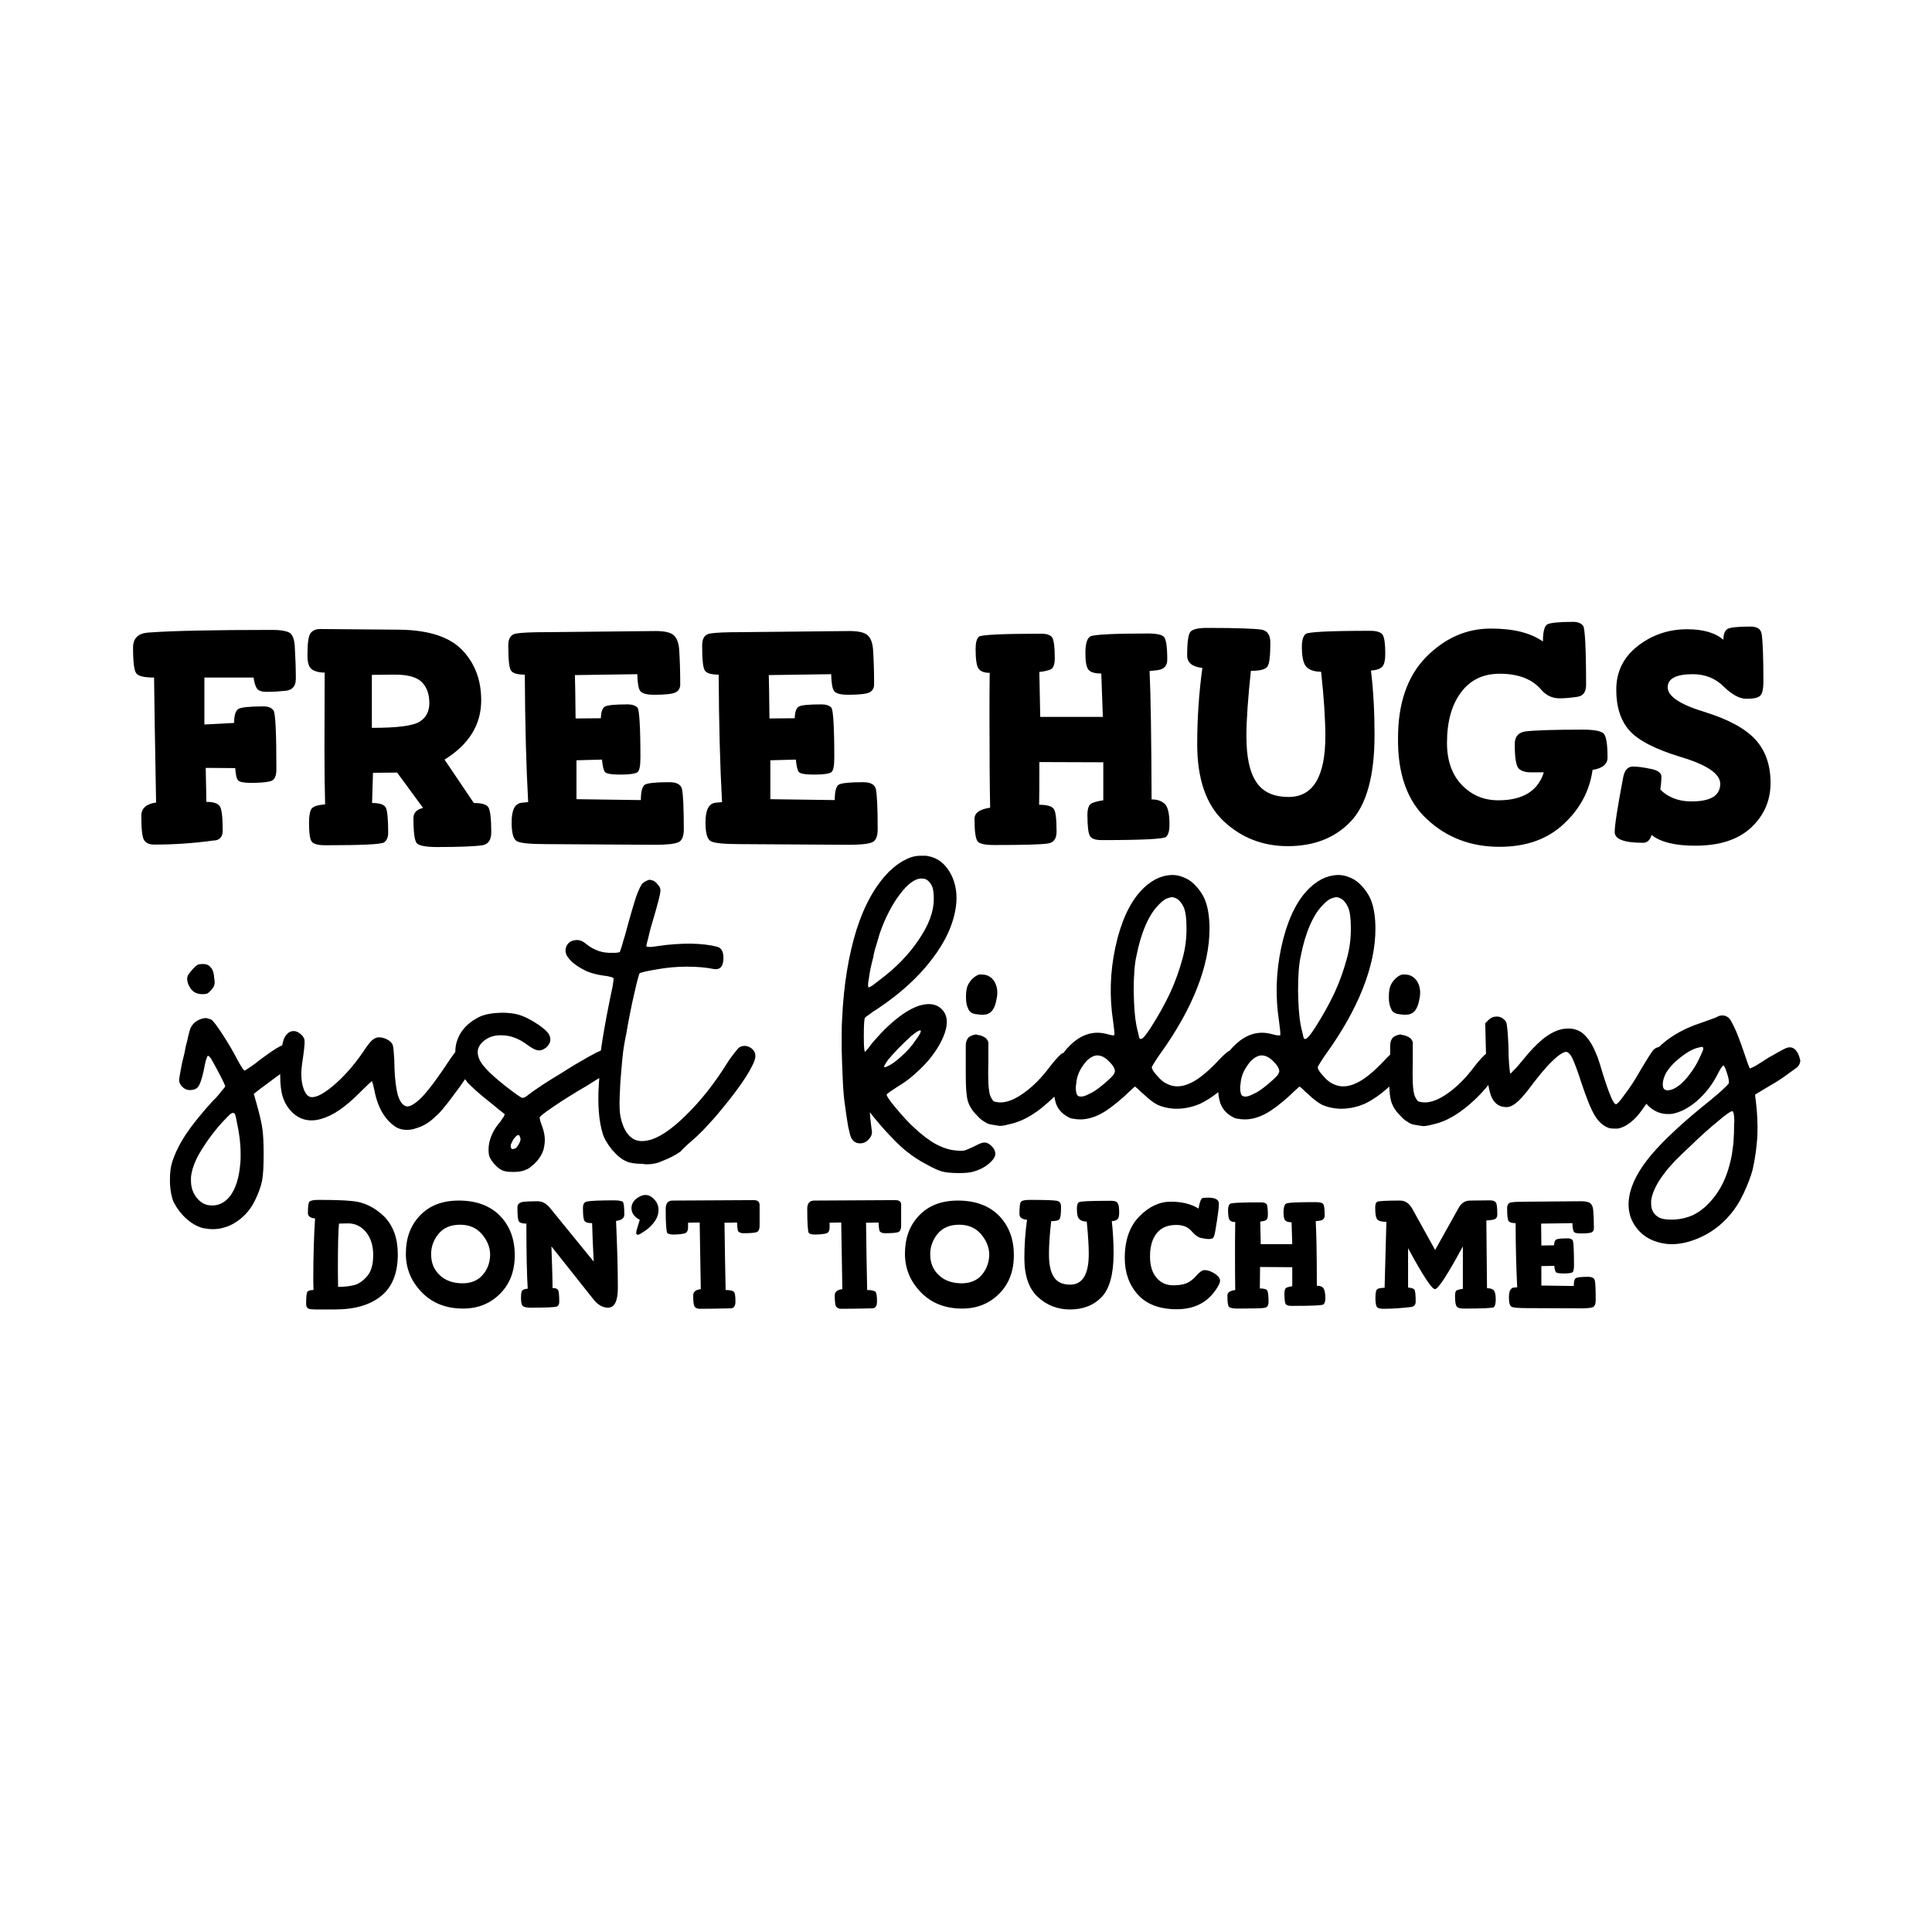
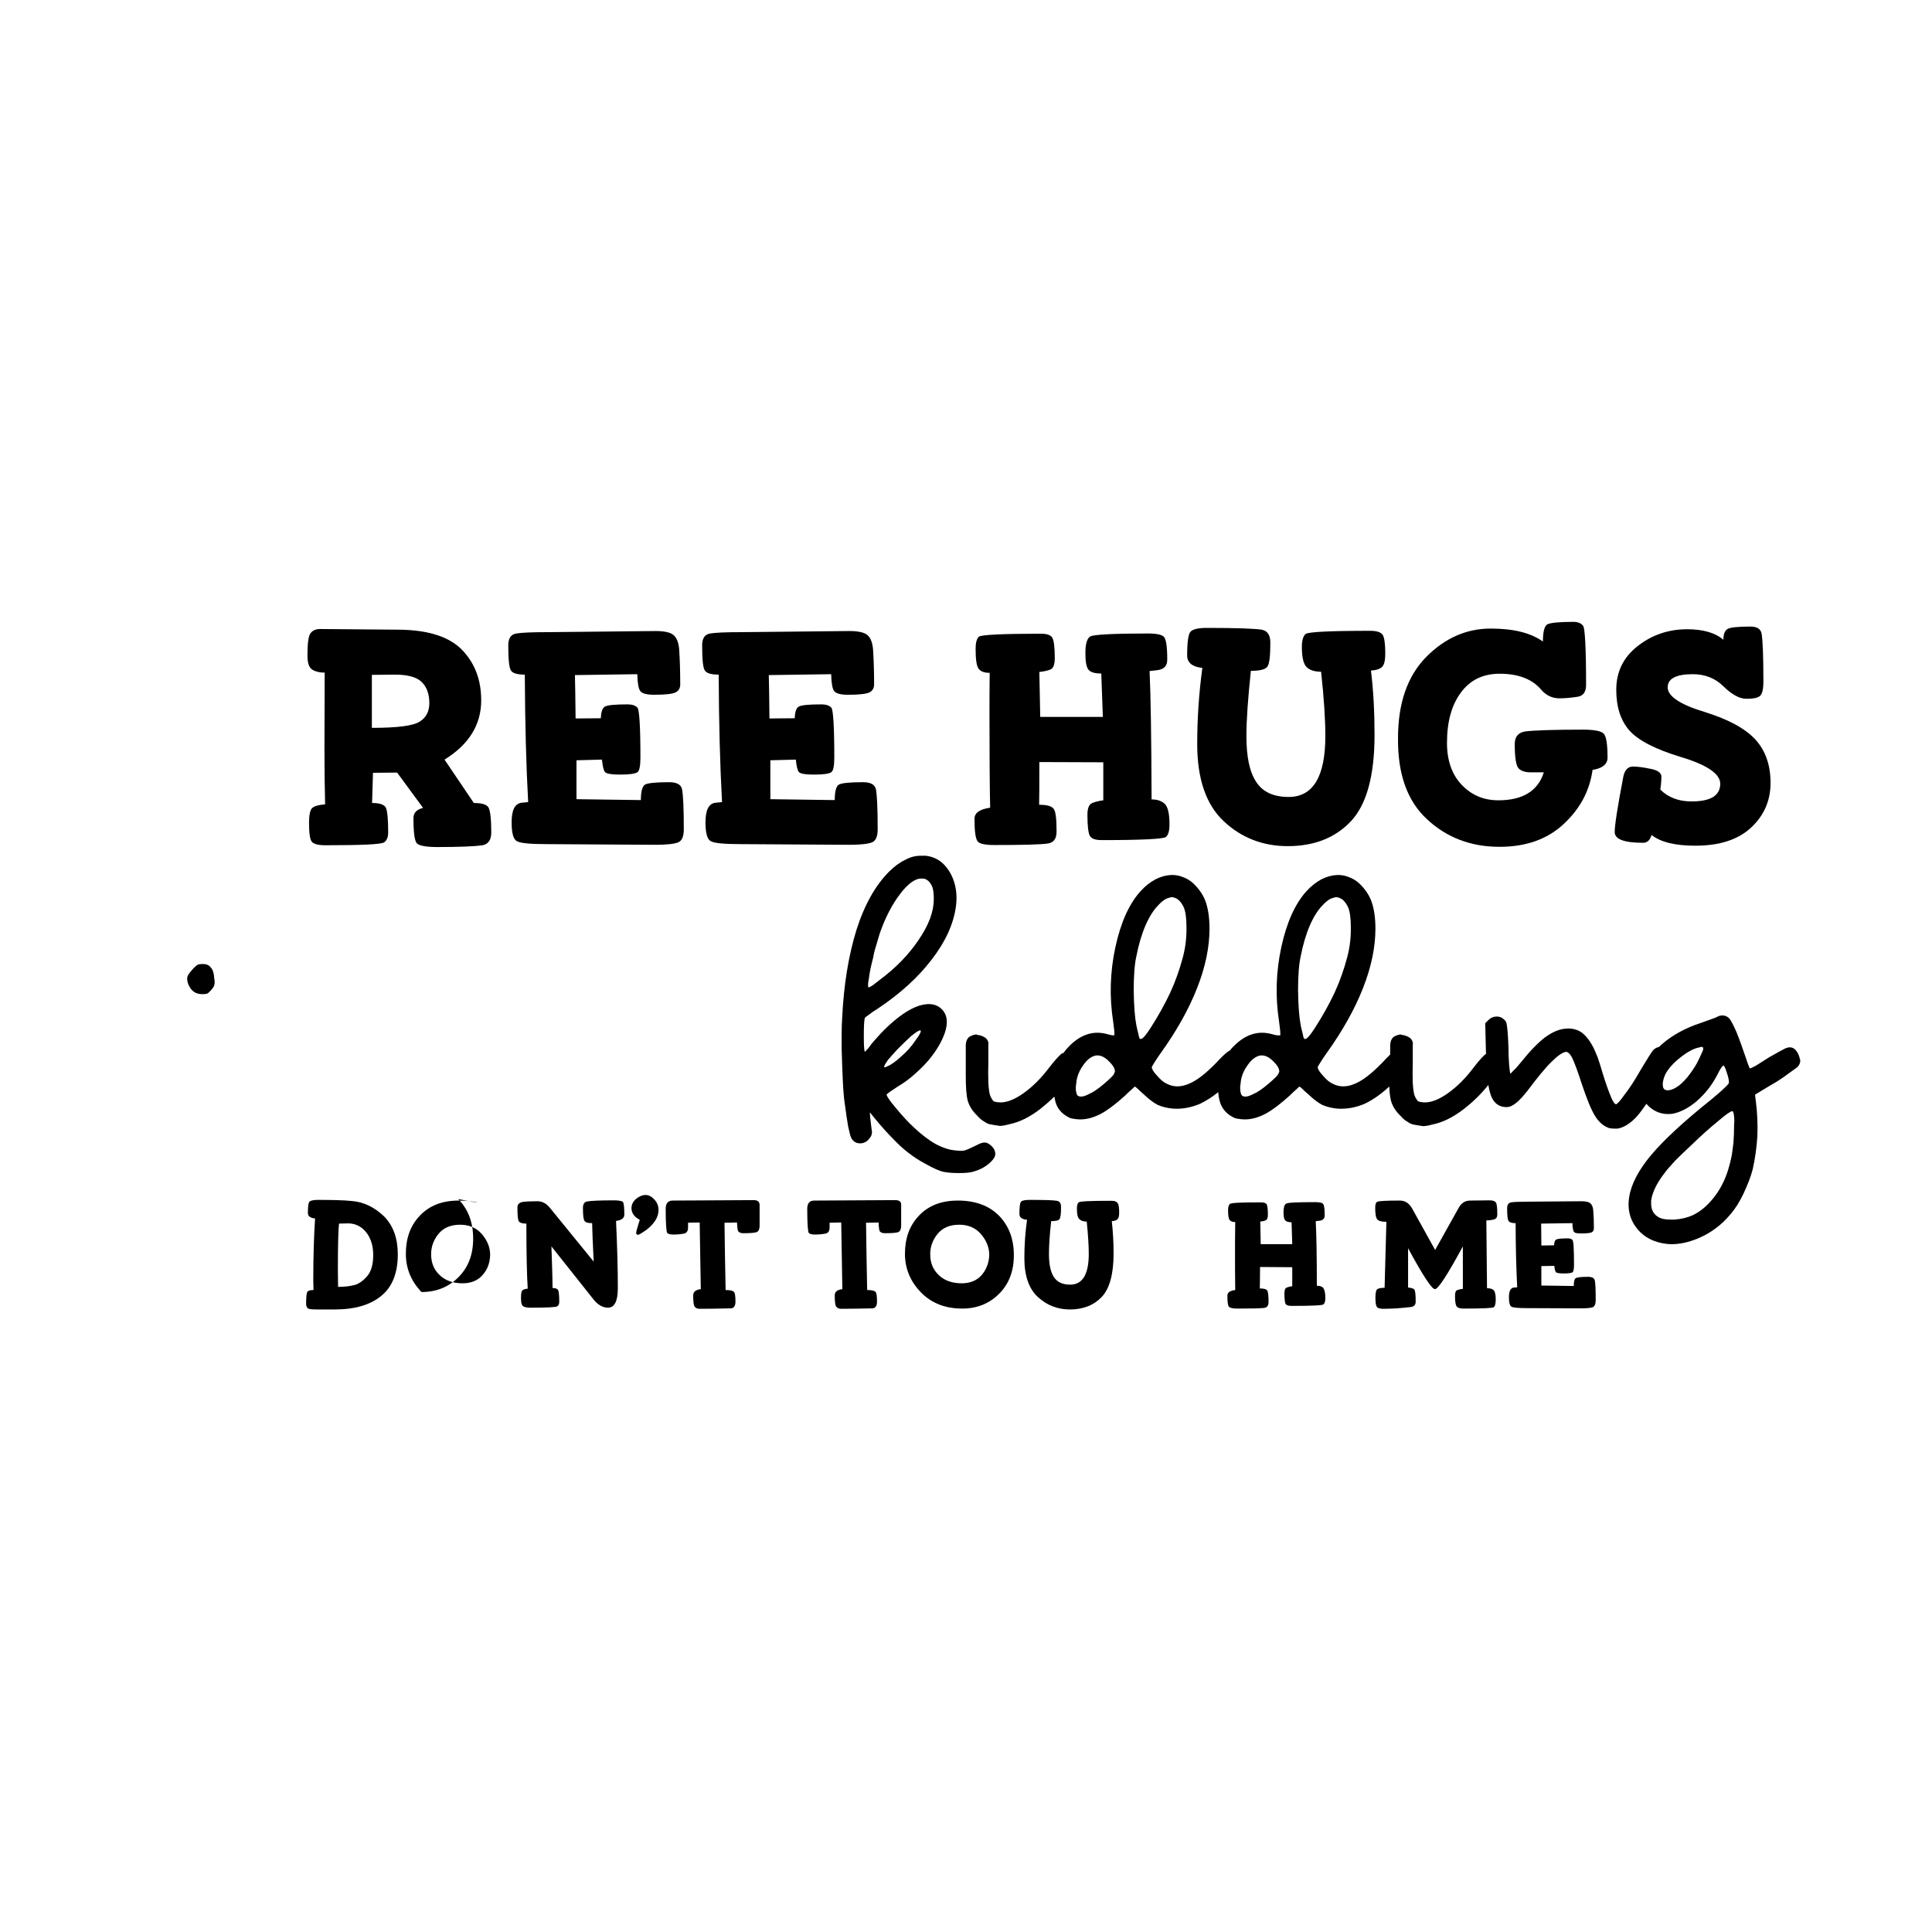
<svg xmlns="http://www.w3.org/2000/svg" version="1.1" id="Layer_1" x="0px" y="0px" width="864px" height="864px" viewBox="0 0 864 864" style="enable-background:new 0 0 864 864;" xml:space="preserve">
  <g>
-     <path d="M99.6,371.4c0-6.2-0.5-9.9-1.4-11c-0.9-1.2-2.9-1.8-5.9-1.8L92,343.4l13.2,0.1c0.2,3,0.6,4.8,1.3,5.5 c0.7,0.7,2.5,1.1,5.5,1.1c4,0,6.9-0.2,8.8-0.7c1.9-0.4,2.8-2.2,2.8-5.3c0-16.4-0.4-25.2-1.3-26.4c-0.9-1.2-2.3-1.8-4.4-1.8 c-6.2,0-9.9,0.4-11.2,1.1c-1.3,0.7-2,2.8-2,6.3l-13.3,0.7v-21h22c0.3,2.2,0.8,3.9,1.5,4.9c0.7,1,2.2,1.5,4.3,1.5 c3,0,5.9-0.2,8.8-0.5c2.9-0.4,4.3-2.2,4.3-5.4c0-4.8-0.2-9.8-0.5-14.9c-0.3-3.1-1.1-5.1-2.6-5.8c-1.5-0.7-3.9-1.1-7.3-1.1 c-26.8,0-45.3,0.4-55.8,1.2c-4.4,0.4-6.6,2.6-6.6,6.7c0,6.6,0.5,10.4,1.5,11.6c1,1.2,3.6,1.8,7.9,1.8c0.1,9.8,0.4,28.4,0.9,55.9 c-4.4,0.6-6.6,2.6-6.6,5.9c0,6.1,0.4,9.8,1.3,11c0.9,1.3,2.4,1.9,4.4,1.9c9,0,17.8-0.6,26.4-1.8C98.2,375.9,99.6,374.3,99.6,371.4z " />
    <path d="M139.7,299.5c1.5,0.9,3.3,1.3,5.5,1.3l-0.1,33.7c0,9.6,0.1,18,0.3,25.2c-3.3,0.3-5.3,0.9-6.1,2c-0.7,1.1-1.1,3.1-1.1,6.1 c0,4.8,0.4,7.7,1.3,8.7c0.9,1,2.9,1.5,5.9,1.5c16.4,0,25.2-0.4,26.4-1.3c1.2-0.9,1.8-2.3,1.8-4.4c0-6.2-0.4-9.9-1.1-11.2 c-0.7-1.3-2.7-2-6.1-2l0.4-13.5l10.8-0.1l11.6,15.8c-2.9,0.7-4.3,2.2-4.3,4.6c0,6.4,0.5,10.1,1.5,11.2c1,1.1,4.1,1.7,9.1,1.7 c10.1,0,16.9-0.3,20.3-0.8c2.6-0.5,3.9-2.4,3.9-5.8c0-6.2-0.5-9.9-1.3-11.2c-0.9-1.3-3.1-1.9-6.5-1.9l-13.1-19.4 c11-6.8,16.4-15.7,16.4-26.5c0-9.1-2.8-16.5-8.4-22.4c-5.6-5.9-14.9-9-27.9-9.2l-35.7-0.3c-2.1,0-3.5,0.7-4.4,2 c-0.9,1.3-1.3,4.6-1.3,9.9C137.5,296.5,138.2,298.6,139.7,299.5z M166.3,301.8l10.4-0.1c5.7,0,9.6,1.1,11.9,3.3 c2.2,2.2,3.4,5.3,3.4,9.4c0,3.7-1.4,6.5-4.3,8.3c-2.9,1.9-10,2.8-21.4,2.8L166.3,301.8z" />
    <path d="M234.7,301.7c0.1,21.8,0.6,40.8,1.5,57l-3,0.3c-3,0.4-4.4,3.3-4.4,8.8c0,4.8,0.8,7.6,2.4,8.4c1.6,0.9,6.1,1.3,13.6,1.3 l48.2,0.3c5.2,0,8.6-0.4,10.3-1.1c1.7-0.7,2.5-2.7,2.5-5.9c0-9.4-0.3-15.4-0.8-17.9c-0.5-2.1-2.4-3.1-5.8-3.1 c-6,0-9.6,0.4-10.8,1.1c-1.2,0.8-1.8,3.1-1.8,6.9l-28.8-0.4v-17.4l11.4-0.3c0.3,2.9,0.7,4.7,1.3,5.5c0.6,0.8,2.9,1.2,6.9,1.2 c4.2,0,6.8-0.4,7.7-1.1c0.9-0.7,1.3-2.9,1.3-6.6c0-13.8-0.5-21.2-1.3-22.2c-0.9-1-2.4-1.5-4.4-1.5c-5.4,0-8.7,0.3-10,0.9 c-1.3,0.6-1.9,2.4-2,5.3l-11.3,0.1c-0.1-9.8-0.2-16.2-0.3-19.4l27.9-0.4c0.1,3.9,0.5,6.4,1.3,7.5c0.8,1.1,2.8,1.7,6.3,1.7 c5.1,0,8.3-0.4,9.6-1.1c1.3-0.7,2-1.9,2-3.5c0-6.3-0.2-11.6-0.5-16c-0.3-2.9-1.1-4.9-2.5-6.1c-1.4-1.2-4.1-1.8-8.1-1.8 c-25.3,0.3-41.4,0.4-48.3,0.5c-6.9,0-11.5,0.2-13.9,0.6c-2.4,0.4-3.6,2.1-3.6,5.3c0,6.5,0.4,10.3,1.3,11.4 C229.4,301.1,231.5,301.7,234.7,301.7z" />
    <path d="M321.4,301.7c0.1,21.8,0.6,40.8,1.5,57l-3,0.3c-3,0.4-4.4,3.3-4.4,8.8c0,4.8,0.8,7.6,2.4,8.4c1.6,0.9,6.1,1.3,13.6,1.3 l48.2,0.3c5.2,0,8.6-0.4,10.3-1.1c1.7-0.7,2.5-2.7,2.5-5.9c0-9.4-0.3-15.4-0.8-17.9c-0.5-2.1-2.4-3.1-5.8-3.1 c-6,0-9.6,0.4-10.8,1.1c-1.2,0.8-1.8,3.1-1.8,6.9l-28.8-0.4v-17.4l11.4-0.3c0.3,2.9,0.7,4.7,1.3,5.5c0.6,0.8,2.9,1.2,6.9,1.2 c4.2,0,6.8-0.4,7.7-1.1c0.9-0.7,1.3-2.9,1.3-6.6c0-13.8-0.5-21.2-1.3-22.2c-0.9-1-2.4-1.5-4.4-1.5c-5.4,0-8.7,0.3-10,0.9 c-1.3,0.6-1.9,2.4-2,5.3l-11.3,0.1c-0.1-9.8-0.2-16.2-0.3-19.4l27.9-0.4c0.1,3.9,0.5,6.4,1.3,7.5c0.8,1.1,2.8,1.7,6.3,1.7 c5.1,0,8.3-0.4,9.6-1.1c1.3-0.7,2-1.9,2-3.5c0-6.3-0.2-11.6-0.5-16c-0.3-2.9-1.1-4.9-2.5-6.1c-1.4-1.2-4.1-1.8-8.1-1.8 c-25.3,0.3-41.4,0.4-48.3,0.5c-6.9,0-11.5,0.2-13.9,0.6c-2.4,0.4-3.6,2.1-3.6,5.3c0,6.5,0.4,10.3,1.3,11.4 C316.1,301.1,318.2,301.7,321.4,301.7z" />
    <path d="M435.8,366.2c0,5.7,0.5,9.1,1.5,10.2c1,1,3.4,1.5,7.3,1.5c12.9,0,21-0.2,24.1-0.7c2.5-0.4,3.8-2.1,3.8-5.3 c0-5.7-0.4-9.1-1.3-10.2c-0.9-1.2-3-1.8-6.5-1.8c0.1-3.3,0.1-9.7,0.1-19.1l28.6,0.1v17c-2.1,0.3-3.8,0.7-5.1,1.3 c-1.3,0.6-2,2.3-2,5.2c0,5,0.4,8.2,1.1,9.4c0.7,1.3,2.5,1.9,5.3,1.9c18,0,27.6-0.5,28.7-1.4c1.1-0.9,1.6-2.8,1.6-5.6 c0-4.8-0.7-7.8-2.1-9.2c-1.4-1.3-3.3-2-5.9-2c-0.1-27.7-0.4-46.8-0.9-57.4l3.5-0.4c3-0.4,4.4-1.9,4.4-4.7c0-5.7-0.5-9-1.4-10.1 c-0.9-1.1-3.4-1.6-7.3-1.6c-15.6,0-24.2,0.5-25.7,1.3c-1.5,0.9-2.2,3.4-2.2,7.4c0,3.8,0.4,6.2,1.3,7.4c0.9,1.2,2.8,1.8,5.8,1.8 l0.7,19.4h-28l-0.4-20.1c2.1-0.2,3.7-0.6,5-1.1c1.3-0.6,1.9-2.3,1.9-5.1c0-4.8-0.4-7.9-1.1-9.1c-0.7-1.2-2.4-1.8-5.1-1.8 c-17.4,0-26.6,0.5-27.7,1.3c-1,0.9-1.5,2.7-1.5,5.4c0,4.7,0.4,7.6,1.3,8.9c0.9,1.3,2.6,1.9,5,1.9c-0.1,6.3-0.1,12.5-0.1,18.6 c0,18.5,0.1,32.4,0.3,41.7C438.1,361.9,435.8,363.5,435.8,366.2z" />
    <path d="M537.7,298.7c-1.5,11-2.3,22.4-2.3,34.1c0,15.6,4,27.1,11.9,34.5c7.9,7.4,17.5,11.1,28.6,11.1c11.8,0,21.2-3.7,28.2-11.1 c7-7.4,10.6-20.3,10.6-38.6c0-10.3-0.5-19.9-1.6-28.8c2.5-0.2,4.2-0.8,5.1-1.8c0.9-1,1.3-3,1.3-5.9c0-4.2-0.4-7-1.1-8.2 c-0.8-1.3-2.7-1.9-5.7-1.9c-18,0-27.6,0.5-28.8,1.4c-1.1,0.9-1.7,2.9-1.7,5.7c0,4.7,0.7,7.7,2.1,9.1c1.4,1.4,3.6,2.1,6.5,2.1 c1.3,11.9,1.9,21.5,1.9,28.8c0,18.1-5.5,27.2-16.4,27.2c-6.7,0-11.6-2.2-14.5-6.7c-3-4.5-4.4-11.3-4.4-20.5c0-7.3,0.7-17,2-29.2 c4,0,6.5-0.6,7.4-1.9c0.9-1.3,1.3-4.8,1.3-10.8c0-3.3-1.3-5.2-3.8-5.7c-3.2-0.5-11.4-0.8-24.5-0.8c-4,0-6.4,0.6-7.4,1.7 c-1,1.1-1.5,4.7-1.5,10.8C531,296.4,533.2,298.2,537.7,298.7z" />
    <path d="M638.2,366.4c8.8,8.2,19.6,12.3,32.4,12.3c11.9,0,21.4-3.4,28.7-10.2c7.3-6.8,11.6-14.8,12.9-24.2c4.5-0.7,6.7-2.6,6.7-5.5 c0-6.1-0.6-9.7-1.8-10.8c-1.2-1.1-4.2-1.7-9.1-1.7c-13.3,0-21.9,0.3-25.9,0.8c-3.1,0.5-4.7,2.3-4.7,5.7c0,6,0.6,9.6,1.7,10.8 c1.1,1.2,3,1.8,5.6,1.8h5.7c-2.6,8.3-9.4,12.5-20.3,12.5c-6.6,0-12-2.3-16.4-6.9c-4.4-4.6-6.6-10.9-6.6-18.8c0-9.5,2.1-17,6.3-22.6 s9.9-8.3,17.3-8.3c8.3,0,14.5,2.4,18.5,7.1c2.2,2.6,5,3.9,8.2,3.9c2.2,0,4.8-0.2,8.1-0.7c2.5-0.4,3.8-2.1,3.8-5.3 c0-16.4-0.5-25.2-1.3-26.4c-0.9-1.2-2.4-1.8-4.4-1.8c-6.4,0-10.2,0.4-11.6,1.1c-1.3,0.7-2,3.3-2,7.7c-5.5-3.9-13.2-5.8-23.3-5.8 c-11,0-20.6,4.3-29,12.8c-8.3,8.5-12.5,20.6-12.5,36.1C625,346.2,629.4,358.3,638.2,366.4z" />
    <path d="M738,343.8c-3.3-0.7-5.9-1-7.7-1c-2.3,0-3.8,1.6-4.4,4.8c-2.5,13.2-3.8,21.4-3.8,24.5c0,3.2,4.2,4.8,12.7,4.8 c1.9,0,3.1-1.2,3.8-3.5c4,3.2,10.5,4.8,19.5,4.8c10.9,0,19.2-2.7,25-8.1c5.8-5.4,8.7-12.1,8.7-20c0-8-2.3-14.5-6.8-19.4 c-4.5-4.9-12.2-9.1-23-12.4c-10.8-3.3-16.2-7-16.2-10.9c0-3.9,3.7-5.9,11.2-5.9c5.5,0,10.1,1.8,13.8,5.5c3.7,3.6,7.1,5.5,10.2,5.5 c3.1,0,5.1-0.4,6.1-1.3c1-0.9,1.5-3,1.5-6.5c0-11.3-0.3-18.4-0.8-21.3c-0.4-2.2-2.1-3.2-5.1-3.2c-5.7,0-9.1,0.4-10.2,1.1 c-1.2,0.8-1.8,2.4-1.8,4.8c-3.6-3.1-9-4.7-16.2-4.7c-8.3,0-15.7,2.5-22.1,7.5c-6.4,5-9.6,11.5-9.6,19.6c0,7.7,2,13.8,5.9,18.2 c3.9,4.4,11.6,8.4,23.2,11.9c11.6,3.5,17.4,7.5,17.4,11.9c0,5.3-4.3,7.9-12.9,7.9c-5.7,0-10.4-1.8-13.9-5.3 c0.4-2.7,0.5-4.6,0.5-5.8C743,345.6,741.3,344.4,738,343.8z" />
    <path d="M90.7,431.1c-0.9,0-1.7,0.1-2.2,0.3c-0.6,0.3-1.4,1-2.4,2.1c-0.8,0.9-1.4,1.7-1.9,2.4c-0.3,0.6-0.5,1.1-0.5,1.7 c0,1.1,0.3,2.3,0.9,3.4c0.6,1.1,1.3,2,2.2,2.6c0.3,0.2,0.9,0.5,1.5,0.7c0.8,0.2,1.5,0.3,2.2,0.3c1,0,1.8-0.1,2.2-0.3 c0.6-0.3,1.1-0.9,1.7-1.5c0.8-0.9,1.3-1.7,1.4-2.2c0.1-0.3,0.2-0.8,0.2-1.4c0-0.5-0.1-1-0.2-1.7c-0.1-2.2-0.6-3.8-1.5-4.8 C93.5,431.6,92.3,431.1,90.7,431.1z" />
-     <path d="M311.6,508.2c1.8-1.7,3.8-3.7,5.8-6c2.2-2.3,4.2-4.7,6.2-7.2c3.8-4.6,7.1-9,9.9-13.3c2.7-4.3,4.2-7.4,4.3-9.1 c0-0.1,0-0.2,0-0.3c0-1.7-0.8-3-2.4-3.9c-1.6-0.9-3.2-0.9-4.8,0c-0.3,0.2-1,1-2.1,2.4c-1,1.3-2.1,2.7-3.1,4.3 c-5.9,9.5-12.2,17.4-18.8,23.8c-6.6,6.5-12.3,10.2-16.9,11.1c-3.1,0.7-5.6,0.2-7.5-1.4c-1.9-1.5-3.4-4.1-4.4-7.9 c-0.5-1.9-0.7-3.8-0.7-5.5c-0.1-1.7,0-5.3,0.3-10.8c0.3-4.4,0.7-8.3,1-11.6c0.3-3.3,0.9-6.8,1.7-10.6c1.1-6.5,2.3-12.5,3.6-18.1 c1.3-5.7,2.1-8.7,2.4-8.9c0.1-0.1,0.9-0.3,2.4-0.7c1.5-0.3,3.2-0.7,5.3-1c4.4-0.8,8.9-1.2,13.3-1.2c4.4,0,8.4,0.3,11.8,1 c2.8,0.6,4.4-0.8,4.6-4.1c0.2-3.3-0.7-5.2-2.7-5.8c-3.1-0.8-7-1.3-11.8-1.4c-4.8,0-9.5,0.3-14.2,1c-1.4,0.2-2.6,0.4-3.8,0.5 c-1,0-1.7-0.1-1.9-0.2c-0.1-0.2,0.1-1.4,0.7-3.4c0.5-2.2,1.1-4.8,2.1-8c2.2-7.4,3.3-11.7,3.4-13c0.2-1.3-0.2-2.4-1.2-3.4 c-1-1.3-2.1-1.9-3.1-1.9c-0.1-0.1-0.2-0.2-0.3-0.2c-0.9,0.1-1.9,0.6-3.1,1.4c-0.9,0.8-1.9,2.9-3.1,6.2c-1.1,3.3-2.8,9.1-5,17.3 c-0.6,1.9-1.1,3.6-1.5,5.1c-0.5,1.4-0.7,2.2-0.9,2.4c-0.2,0.1-0.8,0.2-1.7,0.3c-0.9,0-1.9,0-3.1,0c-2.2-0.1-4-0.5-5.5-1.2 c-1.6-0.6-3.1-1.5-4.6-2.7c-1.7-1.5-3.5-2.1-5.3-1.7c-1.9,0.3-3.2,1.4-3.8,3.2c-0.1,0.5-0.2,0.9-0.2,1.4c0,0.7,0.2,1.4,0.5,2.1 c0.6,1,1.5,2.2,2.9,3.4c1.8,1.5,3.9,2.7,6.2,3.8c2.2,0.9,4.6,1.5,7.4,1.9c1.8,0.2,3,0.5,3.6,0.7c0.7,0.2,1,0.5,0.9,0.9 c0,0.3-0.2,1.5-0.5,3.6c-0.5,2.2-1,4.6-1.5,7.2c-1.6,7.8-2.8,14.9-3.7,21.1c-1.2,0.5-3,1.4-5.5,2.8c-3.9,2.2-8,4.6-12.3,7.4 c-2.9,1.7-5.6,3.4-8.2,5.1c-2.6,1.7-4.7,3.2-6.3,4.4c-0.6,0.5-1.1,0.9-1.7,1.2c-0.6,0.2-0.9,0.3-1,0.3c-0.6,0-3-1.7-7.4-5.1 c-4.3-3.4-7.2-6-8.7-7.7c-2.3-2.4-3.6-4.6-3.9-6.7c-0.3-1.9,0.3-3.7,1.9-5.3c2.3-2.3,5.3-3.4,9.1-3.2c3.8,0.1,7.4,1.5,10.9,4.1 c2.2,1.6,3.8,2.5,5,2.6c1.1,0.2,2.3-0.2,3.6-1.2c1-0.9,1.7-1.9,1.9-3.1c0.1-1.3-0.2-2.4-1-3.4c-0.6-0.9-2.1-2.2-4.4-3.8 c-2.4-1.6-4.6-2.8-6.5-3.6c-2.5-1.1-5.7-1.7-9.6-1.7c-0.2,0-0.4,0-0.5,0c-4,0.1-7.1,0.7-9.4,1.7c-6,2.9-9.6,7.1-10.8,12.7 c-0.2,1.1-0.3,2.2-0.3,3.2c-0.7,0.9-1.5,2-2.4,3.3c-5,7.6-9.1,13.2-12.3,16.6c-3.3,3.4-5.8,4.8-7.4,4.3c-1.5-0.5-2.7-2.1-3.6-5 c-0.8-3-1.3-7.1-1.5-12.3c0-2.3-0.1-4.4-0.3-6.5c-0.1-1.9-0.3-3.1-0.5-3.6c-0.3-0.9-1.1-1.7-2.4-2.4c-1.3-0.7-2.5-1-3.8-1 c-1,0-2.1,0.5-3.1,1.4c-0.9,0.8-2.2,2.5-3.9,5.1c-4.3,6.3-8.9,11.4-13.7,15.4c-4.8,4-8.3,5.5-10.4,4.6c-1.4-0.7-2.4-2.5-3.1-5.5 c-0.6-2.8-0.6-6.2,0-9.9c0.8-5.2,1.1-8.4,1-9.4c0-1.1-0.6-2.2-1.7-3.1c-1-0.9-2.1-1.4-3.1-1.4c-0.1,0-0.2,0-0.3,0 c-1.3,0.1-2.3,0.7-3.2,1.9c-0.7,0.7-1.3,2.2-1.7,4.5c-0.5,0.2-1,0.4-1.5,0.7c-1.7,0.9-4.6,2.9-8.5,5.8c-1.7,1.4-3.2,2.5-4.6,3.4 c-1.4,0.9-2.1,1.4-2.2,1.4c-0.2,0-0.6-0.5-1.2-1.4c-0.6-0.9-1.2-2-1.9-3.2c-1.9-3.8-4.2-7.6-6.7-11.5c-2.6-4-4.3-6.2-5.1-6.7 c-0.5-0.2-0.9-0.4-1.4-0.5c-0.3-0.1-0.7-0.2-1-0.2c-0.1,0-0.2,0-0.3,0c-1.5,0.1-3,0.7-4.4,1.7c-1.4,1.1-2.3,2.6-2.7,4.3 c-0.3,1.1-0.7,2.6-1,4.3c-0.5,1.6-0.9,3.4-1.2,5.3c-0.7,2.7-1.3,5.3-1.7,7.7c-0.5,2.5-0.7,4-0.7,4.4c0,1.1,0.5,2.2,1.5,3.1 c0.9,0.9,2,1.4,3.2,1.4c1.8,0,3.1-0.5,3.8-1.5c0.8-1,1.6-3.3,2.4-6.8c0.3-1.8,0.7-3.4,1-4.8c0.5-1.4,0.7-2.1,0.9-2.2 c0.1-0.1,0.3,0,0.7,0.3c0.5,0.5,0.9,1,1.2,1.7c1.1,1.9,2.4,4.3,3.8,7c1.4,2.7,2.1,4.3,2.1,4.6c0,0.2-0.6,1-1.7,2.2 c-1,1.4-2.3,2.9-3.9,4.4c-4.9,5.4-8.9,10.3-12,14.9c-3,4.6-5,8.8-6.2,12.7c-0.6,2.1-0.9,4.4-0.9,7.2c0,0.7,0,1.4,0,2.1 c0.2,3.6,0.8,6.4,1.7,8.4c1.4,2.7,3.2,5.1,5.5,7.2s4.7,3.5,7.4,4.3c1.6,0.3,3.1,0.5,4.6,0.5c2.8,0,5.8-0.7,8.7-2.2 c4.4-2.4,7.8-5.9,10.1-10.6c1.6-3.3,2.7-6.3,3.2-8.9c0.5-2.6,0.7-6.6,0.7-11.8c0-4.9-0.2-8.5-0.5-10.9c-0.3-2.5-1.1-6.1-2.4-10.8 c-0.7-2.4-1.2-4.2-1.5-5.3c0.9-0.7,1.5-1.2,1.9-1.5c0.6-0.5,1.8-1.4,3.6-2.7c1.8-1.4,3.8-2.8,5.8-4.3c0.2-0.1,0.3-0.2,0.5-0.4 c0,0,0,0,0,0c0,0.1,0,0.3,0,0.5c0,4.2,0.4,7.5,1.2,9.9c0.8,2.4,2.1,4.6,3.9,6.5c3.6,3.6,8,4.7,13.2,3.2c5.1-1.4,10.8-5.2,17.1-11.6 c1.5-1.5,2.8-2.7,3.9-3.8l1.7-1.5c0.1,0.1,0.3,0.6,0.5,1.4c0.2,0.9,0.5,1.9,0.7,3.1c0.8,4,2.1,7.4,3.8,10.1 c1.7,2.7,3.8,4.8,6.2,6.2c1.4,0.7,2.8,1,4.4,1c1.4,0,2.7-0.2,4.1-0.7c3.3-0.9,6.3-2.8,9.1-5.6c1.3-1.1,2.6-2.6,3.9-4.3 c1.4-1.6,2.7-3.4,4.1-5.3c1.8-2.3,3.4-4.6,4.9-6.8c0.4,0.6,0.8,1.1,1.2,1.7c0.7,0.7,1.9,1.8,3.6,3.4c1.8,1.6,3.6,3.1,5.5,4.6 c1.9,1.5,3.6,2.9,5,4.1c1.5,1.1,2.3,1.8,2.4,1.9c0,0.2-0.2,0.6-0.5,1.2c-0.5,0.7-1,1.4-1.5,2.2c-2.2,2.5-3.6,5-4.4,7.5 c-0.8,2.4-1,4.7-0.7,7c0.2,1.3,1,2.6,2.2,4.1c1.3,1.5,2.5,2.5,3.8,3.1c1.1,0.5,2.7,0.7,4.6,0.7c0.2,0,0.4,0,0.5,0 c2.3,0,4.1-0.3,5.5-1c0.7-0.2,1.5-0.7,2.4-1.5c0.9-0.7,1.7-1.4,2.4-2.2c1.9-2.2,3.1-4.5,3.4-7c0.5-2.6,0.2-5.5-0.9-8.5 c-0.3-0.9-0.6-1.8-0.9-2.6c-0.2-0.8-0.3-1.3-0.3-1.4c0-0.6,2.1-2.2,6.2-5c4.1-2.8,9.2-6,15.4-9.6c1.8-1.2,3.5-2.2,5.1-3.2 c-0.1,0.9-0.1,1.7-0.2,2.6c-0.6,9.2,0,16.6,1.7,22.2c0.7,2.3,2.1,4.7,4.3,7.4c2.2,2.5,4.2,4.2,6.2,5c0.9,0.5,1.9,0.7,3.1,0.9 c1.3,0.2,2.7,0.3,4.4,0.3c0.5,0.1,0.9,0.2,1.4,0.2c1.5,0,2.6-0.1,3.4-0.3c1.1-0.1,2.6-0.6,4.4-1.4c2.6-1,5.1-2.3,7.5-3.9 C306,513,308.7,510.8,311.6,508.2z M107,524.1c-1.1,6.7-3.5,11.2-7,13.5c-1.6,1-3.2,1.5-5,1.5c-0.8,0-1.7-0.1-2.6-0.3 c-2.5-0.8-4.4-2.6-5.8-5.3c-0.8-1.6-1.2-3.4-1.2-5.5c0-0.5,0-0.9,0-1.4c0.2-2.5,1-5.2,2.4-8.2c1.1-2.4,3.1-5.5,5.8-9.4 c2.8-3.8,5.4-6.8,7.7-9.1c0.7-0.7,1.3-1.3,1.7-1.7c0.5-0.3,0.9-0.5,1.2-0.5c0.5,0,0.8,0.3,1,0.9c0.2,0.7,0.5,1.7,0.7,3.1 c1.1,5,1.7,9.7,1.7,14C107.7,518.6,107.4,521.4,107,524.1z M232.1,511.5c-0.6,1.1-1.1,1.8-1.7,2.1c-0.7,0.2-1.1,0.3-1.2,0.3 c-0.1,0-0.3-0.1-0.5-0.3c-0.2-0.2-0.3-0.6-0.3-1c0-0.1,0-0.3,0-0.5c0.2-0.7,0.6-1.5,1.2-2.6c0.5-0.6,0.9-1,1.2-1.4 c0.3-0.3,0.7-0.5,1-0.5c0.1,0,0.3,0.1,0.5,0.2c0.1,0.2,0.2,0.5,0.3,0.9c0.1,0.2,0.2,0.5,0.2,0.7 C232.8,509.8,232.6,510.6,232.1,511.5z" />
    <path d="M376.6,455.6c-0.1,1.8-0.2,3.9-0.2,6.3c0,1,0,2.1,0,3.2c0,1.4,0,2.7,0,4.1c0.1,4.7,0.3,9.3,0.5,13.9 c0.2,4.4,0.5,8,0.9,10.6c0.5,3.9,1,7.2,1.5,10.1c0.6,2.7,1,4.4,1.4,5.1c0.8,1.5,2,2.3,3.6,2.4c1.7,0.1,3.1-0.5,4.3-1.9 c0.7-0.8,1.1-1.5,1.2-2.1c0.2-0.5,0.2-1.2,0-2.2c-0.1-0.7-0.2-1.5-0.3-2.4c-0.1-1-0.2-1.9-0.3-2.6c-0.1-1.3-0.2-2.2-0.2-2.7 c0.8,1,1.4,1.8,1.9,2.4c3.3,4,6.1,7.1,8.4,9.4c2.2,2.3,4.3,4.3,6.5,6c2.4,1.9,5.2,3.8,8.5,5.5c3.2,1.8,5.8,3,7.9,3.4 c1.6,0.3,3.7,0.5,6.3,0.5c0.1,0,0.3,0,0.5,0c2.8,0,5-0.2,6.5-0.7c3.1-0.9,5.5-2.3,7.4-4.1c1.5-1.4,2.2-2.6,2.2-3.8 c0-0.5-0.1-0.9-0.2-1.2c-0.2-0.8-0.7-1.5-1.4-2.2s-1.4-1.2-2.2-1.5c-0.6-0.2-1.3-0.2-2.1,0c-0.8,0.2-2.1,0.8-3.8,1.7 c-1.9,0.9-3.3,1.5-4.1,1.7c-0.9,0.2-2.2,0.2-3.8,0c-2.9-0.2-5.9-1.2-9.1-2.9c-3.2-1.8-6.4-4.3-9.7-7.4c-2.4-2.2-5-5-7.9-8.5 c-2.9-3.4-4.3-5.5-4.3-6.2c0-0.1,0.5-0.5,1.4-1.2c1-0.7,2.2-1.5,3.6-2.4c2.7-1.6,5.2-3.4,7.5-5.5c2.4-2.1,4.5-4.2,6.3-6.3 c3.4-4.1,5.8-8.1,7.2-12.1c1.4-4.1,1.2-7.4-0.5-9.7c-2.4-3.2-6-4-10.8-2.6c-4.7,1.5-9.9,5.1-15.7,10.8c-1.3,1.3-2.5,2.6-3.8,4.1 c-1.3,1.4-2.1,2.4-2.6,3.1c-0.5,0.7-0.9,1.3-1.4,1.7c-0.5,0.6-0.7,0.9-0.9,0.9c-0.3,0-0.5-2.4-0.5-7.2c0-4.8,0.2-7.4,0.5-7.9 c0.1-0.2,0.7-0.7,1.9-1.5c1-0.8,2.3-1.7,3.8-2.6c9.9-6.6,18-13.9,24.1-21.9c6.2-8,9.8-15.9,10.9-23.8c0.7-5.2,0-10-2.1-14.2 c-2.2-4.2-5.1-6.9-8.9-8c-0.8-0.2-1.6-0.4-2.4-0.5c-0.6,0-1.2,0-1.9,0c-0.1,0-0.3,0-0.5,0c-2.4,0-4.7,0.6-7,1.9 c-2.4,1.1-4.7,2.9-7,5.1c-6.2,6.2-11.1,14.9-14.7,26.2C379.5,427.2,377.3,440.4,376.6,455.6z M397.1,474c1.3-1.5,2.7-3.1,4.3-4.8 c2.1-2.1,4-4,6-5.8c2.1-1.7,3.4-2.6,4.1-2.6c0.2,0,0.3,0.1,0.3,0.3c0,0.6-0.7,1.9-2.2,3.9c-1.9,2.9-4,5.2-6.3,7.2 c-1.8,1.7-3.6,3.1-5.3,4.1c-1.3,0.7-2.1,1-2.4,1c-0.1,0-0.2-0.1-0.2-0.3C395.4,476.6,396,475.6,397.1,474z M388.6,437.4 c0.3-2.7,1-5.8,1.9-9.2c0.3-1.9,0.8-3.8,1.4-5.6c0.5-1.8,1-3.5,1.5-5.1c2.5-7.2,5.6-13.1,9.2-17.8c3.6-4.7,6.9-7,9.7-6.8 c0.6,0,1.1,0.1,1.5,0.2c0.5,0.2,0.9,0.5,1.4,0.9c0.9,0.9,1.5,1.9,1.9,3.1c0.3,1.1,0.5,2.8,0.5,5c0,5.5-2.2,11.5-6.7,18.1 c-4.4,6.6-10.3,12.7-17.6,18.1c-1.1,0.9-2.2,1.7-3.1,2.4c-1,0.6-1.6,0.9-1.7,0.9c-0.2,0-0.3-0.4-0.3-1.2 C388.2,439.5,388.4,438.6,388.6,437.4z" />
-     <path d="M435.3,453.3c0.3,0.1,0.9,0.2,1.7,0.3c0.7,0.1,1.4,0.2,2.2,0.2h0.2c1.7,0,3-0.5,3.9-1.4c1-1,1.8-2.6,2.2-4.8 c0.3-1.3,0.5-2.5,0.5-3.6c0-1.4-0.2-2.6-0.7-3.8c-0.8-2.1-2.2-3.4-4.1-4.1c-0.8-0.2-1.5-0.3-2.2-0.3c-0.3,0-0.7,0-1,0 c-0.9,0.2-1.9,0.8-2.9,1.7c-1.1,1-1.9,2.2-2.4,3.4c-0.5,1.3-0.7,2.9-0.7,5c0,2.2,0.3,3.8,0.9,5 C433.3,452.1,434.1,452.9,435.3,453.3z" />
-     <path d="M624.4,453.3c0.3,0.1,0.9,0.2,1.7,0.3c0.7,0.1,1.4,0.2,2.2,0.2h0.2c1.7,0,3-0.5,3.9-1.4c1-1,1.8-2.6,2.2-4.8 c0.3-1.3,0.5-2.5,0.5-3.6c0-1.4-0.2-2.6-0.7-3.8c-0.8-2.1-2.2-3.4-4.1-4.1c-0.8-0.2-1.5-0.3-2.2-0.3c-0.3,0-0.7,0-1,0 c-0.9,0.2-1.9,0.8-2.9,1.7c-1.1,1-1.9,2.2-2.4,3.4c-0.5,1.3-0.7,2.9-0.7,5c0,2.2,0.3,3.8,0.9,5 C622.4,452.1,623.2,452.9,624.4,453.3z" />
    <path d="M803.9,470.8c-1.4-2.4-3.2-3-5.6-1.9c-0.9,0.5-2,1-3.2,1.7c-1.1,0.7-2.5,1.4-3.9,2.2c-2.3,1.5-4.3,2.7-6,3.8 c-1.7,0.9-2.6,1.3-2.7,1.2c-0.1-0.2-0.3-0.8-0.7-1.7c-0.3-0.9-0.7-1.9-1-2.9c-1.5-4.4-2.9-8.4-4.3-11.8c-1.5-3.4-2.6-5.4-3.2-6 c-0.5-0.5-1-0.8-1.5-1c-0.5-0.2-1-0.3-1.5-0.3c-0.5,0-0.9,0.1-1.4,0.2c-0.6,0.2-1.1,0.5-1.5,0.7c-0.6,0.2-1.5,0.6-2.7,1 c-1.3,0.5-2.6,0.9-3.9,1.4c-7.1,2.3-12.9,5.5-17.6,9.6c-0.4,0.4-0.9,0.8-1.3,1.2c-1.1,0.2-2.1,0.8-2.8,1.7 c-0.7,0.9-2.5,3.7-5.3,8.4c-2.6,4.6-5,8.3-7.2,11.1c-2.1,3-3.4,4.4-3.9,4.4c-0.6,0-1.3-1-2.2-3.1c-0.9-2.1-2.2-5.6-3.8-10.8 c-0.7-2.4-1.4-4.7-2.2-7c-0.9-2.2-1.5-3.6-1.9-4.4c-1.6-3.1-3.4-5.4-5.3-6.8c-2.1-1.4-4.4-1.9-7-1.7c-3,0.2-6,1.5-9.2,3.8 c-3.2,2.4-6.8,6.1-10.8,11.1c-1.3,1.6-2.4,2.9-3.4,3.8c-0.9,1-1.4,1.5-1.5,1.4c-0.1-0.2-0.3-1.5-0.5-3.8c-0.2-2.3-0.3-4.9-0.3-7.9 c-0.2-5.4-0.5-8.6-0.7-9.7c-0.1-1.3-0.5-2.2-1.2-2.7c-0.9-0.9-2-1.4-3.2-1.4h-0.2c-1.4,0-2.6,0.5-3.6,1.5c-0.7,0.7-1.2,1.2-1.5,1.5 c0.1,5.4,0.2,9.4,0.3,12.1c0,0.5,0,1,0.1,1.5c-0.4,0.3-1.1,0.9-2.1,2c-1,1.1-2.2,2.5-3.4,4.1c-3.6,4.8-7.5,8.7-11.6,11.6 c-4.1,2.9-7.6,4.2-10.6,4.1c-1.4-0.1-2.3-0.3-2.7-0.5c-0.3-0.2-0.8-0.9-1.4-2.1c-0.5-1-0.8-3-1-6c-0.1-3.1-0.1-6.2,0-9.4 c0-3.4,0-6,0-7.7c0.2-1.1-0.2-2.2-1.2-3.1c-1.1-0.8-2.4-1.3-3.8-1.4c-0.1-0.1-0.3-0.2-0.5-0.2c-1,0.1-2,0.5-2.9,1 c-1,0.7-1.6,1.9-1.7,3.8c0,0.6,0,1,0,1.4c0,1,0,1.9,0,2.8c-1,0.9-2.2,2.2-3.8,3.9c-4.6,4.7-8.6,7.8-12.1,9.2 c-3.5,1.5-6.8,1.5-9.7,0c-1.4-0.6-2.9-1.8-4.4-3.6c-1.6-1.7-2.4-3-2.4-3.8c0-0.2,0.4-1,1.2-2.2c0.7-1.1,1.5-2.4,2.6-3.9 c7.2-10,12.7-19.8,16.4-29.2c3.8-9.6,5.6-18.5,5.6-26.7c0-4.8-0.6-8.8-1.7-12c-1.1-3.1-3-5.8-5.5-8.2c-1.5-1.4-3.1-2.3-4.8-2.9 c-1.5-0.6-3-0.9-4.6-0.9c-0.2,0-0.4,0-0.5,0c-2.3,0.1-4.6,0.7-7,1.9c-2.4,1.3-4.6,3-6.7,5.3c-5.1,5.6-8.9,14-11.3,25.1 c-2.4,11.2-2.7,22.2-1,33.2c0.2,1.6,0.4,3,0.5,4.1c0.1,1.3,0.1,1.9,0,2.1H571c-0.6-0.1-1.3-0.3-2.1-0.5c-6-1.7-11.6-0.1-16.8,5 c-0.8,0.7-1.5,1.5-2.1,2.3c-0.3,0.2-0.7,0.3-1,0.6c-0.9,0.6-2.7,2.3-5.3,5.1c-4.6,4.7-8.6,7.8-12.1,9.2c-3.5,1.5-6.8,1.5-9.7,0 c-1.4-0.6-2.9-1.8-4.4-3.6c-1.6-1.7-2.4-3-2.4-3.8c0-0.2,0.4-1,1.2-2.2c0.7-1.1,1.5-2.4,2.6-3.9c7.2-10,12.7-19.8,16.4-29.2 c3.8-9.6,5.6-18.5,5.6-26.7c0-4.8-0.6-8.8-1.7-12c-1.1-3.1-3-5.8-5.5-8.2c-1.5-1.4-3.1-2.3-4.8-2.9c-1.5-0.6-3-0.9-4.6-0.9 c-0.2,0-0.4,0-0.5,0c-2.3,0.1-4.6,0.7-7,1.9c-2.4,1.3-4.6,3-6.7,5.3c-5.1,5.6-8.9,14-11.3,25.1c-2.4,11.2-2.7,22.2-1,33.2 c0.2,1.6,0.4,3,0.5,4.1c0.1,1.3,0.1,1.9,0,2.1h-0.9c-0.6-0.1-1.3-0.3-2.1-0.5c-6-1.7-11.6-0.1-16.8,5c-1.1,1.1-2.1,2.2-2.9,3.4 c-0.2,0-0.4,0.1-0.7,0.2c-0.3,0.2-1.1,0.9-2.2,2.1c-1,1.1-2.2,2.5-3.4,4.1c-3.6,4.8-7.5,8.7-11.6,11.6c-4.1,2.9-7.6,4.2-10.6,4.1 c-1.4-0.1-2.3-0.3-2.7-0.5c-0.3-0.2-0.8-0.9-1.4-2.1c-0.5-1-0.8-3-1-6c-0.1-3.1-0.1-6.2,0-9.4c0-3.4,0-6,0-7.7 c0.2-1.1-0.2-2.2-1.2-3.1c-1.1-0.8-2.4-1.3-3.8-1.4c-0.1-0.1-0.3-0.2-0.5-0.2c-1,0.1-2,0.5-2.9,1c-1,0.7-1.6,1.9-1.7,3.8 c0,0.6,0,1,0,1.4c0,5.5,0,9.5,0,12.1c0,0.1,0,0.2,0,0.3c0,5.2,0.3,8.9,0.9,11.1c0.7,2.4,2.1,4.6,4.3,6.7c1.1,1.3,2.2,2.1,3.1,2.6 c0.8,0.6,1.7,1,2.6,1.2c1.8,0.3,3.2,0.6,4.3,0.7c0.9,0,2.3-0.2,4.1-0.7c4.6-0.9,9.3-3.2,14.2-7c2.1-1.7,4.2-3.5,6.1-5.4 c0.3,1.6,0.6,3,1.2,4.2c1.1,2.2,2.8,3.8,5.1,5c0.5,0.3,1.2,0.6,2.2,0.7c1,0.2,2.1,0.3,3.1,0.3c3.1,0,6.2-0.9,9.4-2.6 c3.1-1.7,6.6-4.4,10.6-8c1.1-1.1,2.2-2.1,3.1-2.9c0.8-0.8,1.3-1.2,1.4-1.2l1.2,1c0.7,0.7,1.5,1.5,2.6,2.4c2.3,2.2,4.4,3.8,6.3,4.8 c2.1,0.9,4.4,1.5,7.2,1.7c3.9,0.2,7.8-0.5,11.8-2.2c2.7-1.3,5.4-3,8.1-5.2c0.2,2.4,0.6,4.5,1.5,6.2c1.1,2.2,2.8,3.8,5.1,5 c0.5,0.3,1.2,0.6,2.2,0.7c1,0.2,2.1,0.3,3.1,0.3c3.1,0,6.2-0.9,9.4-2.6c3.1-1.7,6.6-4.4,10.6-8c1.1-1.1,2.2-2.1,3.1-2.9 c0.8-0.8,1.3-1.2,1.4-1.2l1.2,1c0.7,0.7,1.5,1.5,2.6,2.4c2.3,2.2,4.4,3.8,6.3,4.8c2.1,0.9,4.4,1.5,7.2,1.7 c3.9,0.2,7.8-0.5,11.8-2.2c3.6-1.7,7.3-4.3,11-7.7c0.1,2.9,0.4,5,0.8,6.5c0.7,2.4,2.1,4.6,4.3,6.7c1.1,1.3,2.2,2.1,3.1,2.6 c0.8,0.6,1.7,1,2.6,1.2c1.8,0.3,3.2,0.6,4.3,0.7c0.9,0,2.3-0.2,4.1-0.7c4.6-0.9,9.3-3.2,14.2-7c3.9-3,7.6-6.6,10.9-10.7 c0.3,1.9,0.7,3.4,1.1,4.6c1.3,3.5,3.6,5.3,7,5.3c1.4,0,2.7-0.6,4.1-1.7c1.5-1.1,3.2-3,5.3-5.6c4.4-5.9,8-10.3,10.8-13 c2.6-2.6,4.7-4.1,6.3-4.4c0.9-0.1,1.9,0.8,2.9,2.7c1,2.1,2.4,5.8,4.1,11.1c2.4,7.2,4.4,12.2,6.2,15c1.7,2.7,3.8,4.5,6.3,5.3 c0.5,0.1,1.1,0.2,1.9,0.2c0.1,0,0.3,0,0.5,0c0.5,0,0.9,0,1.4,0c2.7-0.5,5.5-2.2,8.4-5.3c1.3-1.4,2.7-3.4,4.4-5.8 c0.7,0.9,1.6,1.7,2.6,2.4c2.6,1.8,5.6,2.5,8.9,2.1c3.4-0.6,7.1-2.4,10.9-5.6c3.8-3.3,6.8-7.1,9.1-11.5c0.6-1.1,1.1-2.2,1.7-3.1 c0.6-0.9,1-1.4,1.2-1.4c0.3,0,0.9,1,1.5,3.1c0.7,1.9,1,3.5,1,4.6c0,0.3-0.7,1.1-2.1,2.4c-1.3,1.3-3.4,3.1-6.3,5.5 c-11.9,9.5-20.6,17.6-26.3,24.3c-5.7,6.8-9,13.1-9.9,18.8c-0.2,1.1-0.3,2.3-0.3,3.4c0,3.6,1,7,3.1,9.9c2.7,3.9,6.6,6.3,11.6,7.4 c1.5,0.3,3,0.5,4.6,0.5c3.8,0,7.7-0.9,11.8-2.6c5.7-2.4,10.5-6,14.5-10.8c1.9-2.2,3.9-5.2,5.8-9.2c1.9-4.1,3.3-7.7,4.1-10.8 c1.1-4.9,1.8-9.9,2.1-14.9c0.2-5.1,0-10.4-0.7-15.9c-0.2-1.1-0.3-2.1-0.3-2.7c4.3-2.6,7.6-4.6,9.7-5.8c2.3-1.5,4.1-2.7,5.5-3.8 c1.4-1,2.6-1.9,3.6-2.6c0.9-0.9,1.4-1.9,1.4-3.1C804.8,473,804.5,471.9,803.9,470.8z M498.2,480.2c-0.3,0.8-1.9,2.3-4.6,4.6 c-2.6,2.2-4.8,3.7-6.5,4.4c-1.5,0.8-2.7,1.2-3.6,1.2c-0.6,0-1-0.1-1.4-0.3c-0.7-0.6-1-1.8-1-3.8c0-0.5,0.1-1,0.2-1.7 c0.2-3,1.3-5.7,3.1-8.2c1.7-2.5,3.6-4,5.8-4.4h0.2h0.2c0.1,0,0.2,0,0.3,0c1.7,0,3.5,1,5.3,2.9c1.6,1.6,2.4,3,2.4,4.3 C498.5,479.5,498.4,479.8,498.2,480.2z M511.2,464.1c-0.3,0.3-0.6,0.5-0.9,0.5c-0.3,0.1-0.6,0-0.7-0.3c-0.1-0.1-0.3-0.7-0.5-1.9 c-0.3-1.1-0.6-2.4-0.9-3.8c-0.7-3.6-1.1-8.8-1.2-15.6v-0.2c0-6.6,0.4-11.7,1.2-15.2c1-5.2,2.4-9.9,4.1-13.8 c1.7-3.9,3.6-6.9,5.8-9.1c1-1.1,2.1-2,3.1-2.6c1-0.5,1.9-0.7,2.7-0.9h0.2c1,0.1,2,0.5,2.9,1.2c0.9,0.8,1.7,1.9,2.4,3.4 c0.8,1.9,1.2,4.9,1.2,8.9c0,0.3,0,0.7,0,1c0,4.4-0.6,8.7-1.7,12.7c-1.4,5.2-3.2,10.4-5.6,15.6c-2.4,5.1-5.3,10.3-8.7,15.6 C513.1,461.9,512,463.4,511.2,464.1z M571.7,480.2c-0.3,0.8-1.9,2.3-4.6,4.6c-2.6,2.2-4.8,3.7-6.5,4.4c-1.5,0.8-2.7,1.2-3.6,1.2 c-0.6,0-1-0.1-1.4-0.3c-0.7-0.6-1-1.8-1-3.8c0-0.5,0.1-1,0.2-1.7c0.2-3,1.3-5.7,3.1-8.2c1.7-2.5,3.6-4,5.8-4.4h0.2h0.2 c0.1,0,0.2,0,0.3,0c1.7,0,3.5,1,5.3,2.9c1.6,1.6,2.4,3,2.4,4.3C572,479.5,571.9,479.8,571.7,480.2z M584.7,464.1 c-0.3,0.3-0.6,0.5-0.9,0.5c-0.3,0.1-0.6,0-0.7-0.3c-0.1-0.1-0.3-0.7-0.5-1.9c-0.3-1.1-0.6-2.4-0.9-3.8c-0.7-3.6-1.1-8.8-1.2-15.6 v-0.2c0-6.6,0.4-11.7,1.2-15.2c1-5.2,2.4-9.9,4.1-13.8c1.7-3.9,3.6-6.9,5.8-9.1c1-1.1,2.1-2,3.1-2.6c1-0.5,1.9-0.7,2.7-0.9h0.2 c1,0.1,2,0.5,2.9,1.2c0.9,0.8,1.7,1.9,2.4,3.4c0.8,1.9,1.2,4.9,1.2,8.9c0,0.3,0,0.7,0,1c0,4.4-0.6,8.7-1.7,12.7 c-1.4,5.2-3.2,10.4-5.6,15.6c-2.4,5.1-5.3,10.3-8.7,15.6C586.6,461.9,585.5,463.4,584.7,464.1z M761.7,469.2 c-0.2,0.8-0.9,2.3-1.9,4.4c-1.1,2.4-2.5,4.6-4.1,6.7c-1.5,2.1-3,3.6-4.4,4.8c-1.3,1-2.5,1.8-3.8,2.2c-0.7,0.2-1.3,0.3-1.7,0.3 c-0.5,0-0.9-0.1-1.2-0.3c-0.7-0.3-1-1.1-1-2.4c0-0.1,0-0.2,0-0.3c0.1-1.4,0.5-2.8,1.2-4.3c1.3-2.4,3.5-4.9,6.8-7.5 c3.2-2.5,6-4,8.4-4.4c0.2-0.1,0.5-0.2,0.7-0.2c0.1,0,0.2,0,0.3,0c0.5,0,0.7,0.2,0.7,0.7C761.7,469,761.7,469.1,761.7,469.2z M775.5,503.1c0,2.5-0.1,5.2-0.3,8c-0.2,1.8-0.5,3.6-0.7,5.3c-0.3,1.7-0.7,3.2-1,4.4c-1.4,5.4-3.5,10-6.5,14c-3,4-6.3,6.9-10.1,8.7 c-2.3,1-5,1.7-8,1.9c-0.7,0-1.3,0-1.9,0c-2.2,0-3.8-0.3-5-0.9c-2.4-1.3-3.6-3.3-3.6-6.2c0-0.5,0-0.9,0-1.4c0.5-3.6,2.5-7.8,6-12.3 c1-1.4,2.6-3.2,4.8-5.6c2.3-2.3,4.8-4.7,7.5-7.2c3.9-3.8,7.7-7.2,11.5-10.3c3.6-3.1,5.8-4.6,6.5-4.6c0.6,0.3,0.9,1.9,0.9,4.8 C775.5,502.2,775.5,502.6,775.5,503.1z" />
    <path d="M157.3,537.1c-3.7-0.4-8.8-0.5-15.2-0.5c-1.9,0-3.2,0.3-3.7,0.8c-0.5,0.5-0.7,2.2-0.7,5.1c0,1.4,1.1,2.2,3.2,2.4 c-0.5,7.6-0.8,16.9-0.8,27.7l0.1,4.3c-1.5,0-2.5,0.3-2.8,0.9c-0.3,0.6-0.5,2.4-0.5,5.3c0,0.9,0.3,1.6,0.8,2c0.5,0.4,2,0.5,4.4,0.5 h7.6c8.9,0,15.8-2,20.7-6c5-4,7.5-10.2,7.5-18.7c0-7-2-12.7-6.1-16.9C167.5,539.9,162.7,537.5,157.3,537.1z M164.2,570.7 c-1.8,2.1-3.8,3.5-5.8,4c-2,0.5-4.4,0.8-7.2,0.8c0-1.3-0.1-3.9-0.1-8c0-10.8,0.2-17.6,0.5-20.3c1.2,0,2.6-0.1,4.1-0.1 c3.1,0,5.8,1.3,7.9,3.8s3.3,6,3.3,10.3C166.9,565.5,166,568.6,164.2,570.7z" />
-     <path d="M205.2,536.9c-7.4,0-13.1,2.2-17.4,6.7s-6.3,10.2-6.3,17.1c0,6.5,2.3,12.2,7,17.1c4.7,4.9,10.9,7.4,18.6,7.4 c6.6,0,12.1-2.2,16.5-6.6c4.4-4.4,6.6-10.1,6.6-17.3c0-7.2-2.2-13.1-6.7-17.7C219.1,539.2,213,536.9,205.2,536.9z M215.9,570.1 c-2.1,2.5-5.2,3.8-9,3.8c-4.2,0-7.7-1.2-10.2-3.6c-2.6-2.4-3.9-5.5-3.9-9.4c0-3.4,1.1-6.4,3.3-9.1c2.2-2.7,5.4-4.1,9.7-4.1 c4,0,7.3,1.4,9.7,4.2c2.4,2.8,3.7,5.9,3.7,9.3C219.1,564.6,218.1,567.6,215.9,570.1z" />
+     <path d="M205.2,536.9c-7.4,0-13.1,2.2-17.4,6.7s-6.3,10.2-6.3,17.1c0,6.5,2.3,12.2,7,17.1c6.6,0,12.1-2.2,16.5-6.6c4.4-4.4,6.6-10.1,6.6-17.3c0-7.2-2.2-13.1-6.7-17.7C219.1,539.2,213,536.9,205.2,536.9z M215.9,570.1 c-2.1,2.5-5.2,3.8-9,3.8c-4.2,0-7.7-1.2-10.2-3.6c-2.6-2.4-3.9-5.5-3.9-9.4c0-3.4,1.1-6.4,3.3-9.1c2.2-2.7,5.4-4.1,9.7-4.1 c4,0,7.3,1.4,9.7,4.2c2.4,2.8,3.7,5.9,3.7,9.3C219.1,564.6,218.1,567.6,215.9,570.1z" />
    <path d="M274.7,536.8c-6.5,0-10.6,0.2-12.1,0.5c-1.3,0.2-1.9,1.2-1.9,2.9c0,3.2,0.2,5.1,0.7,5.8c0.5,0.7,1.6,1,3.4,1 c0.1,3.9,0.3,9.6,0.7,17.2L245.8,540c-1.6-1.9-3.4-2.8-5.5-2.8c-2.8,0-5,0.1-6.5,0.3c-1.6,0.3-2.4,1.1-2.4,2.4 c0,3.7,0.2,5.8,0.7,6.4c0.5,0.6,1.6,0.9,3.3,0.9c0,13,0.2,22.7,0.6,29.1c-1.3,0.1-2.1,0.4-2.5,0.9c-0.4,0.5-0.5,1.7-0.5,3.5 c0,1.9,0.3,3,1,3.5c0.7,0.4,1.8,0.6,3.3,0.6c7.4,0,11.3-0.2,11.9-0.6c0.6-0.4,0.9-1.1,0.9-2c0-2.9-0.2-4.6-0.5-5.3 c-0.4-0.6-1.2-0.9-2.5-0.9c0-3.9-0.2-10.1-0.5-18.6l18.5,23.3c2.1,2.8,4.4,4.1,6.8,4.1c2.9,0,4.4-2.9,4.4-8.8 c0-8.9-0.3-18.9-0.8-30c2.4-0.3,3.7-1.2,3.7-2.8c0-3.3-0.2-5.2-0.7-5.8C277.9,537.1,276.7,536.8,274.7,536.8z" />
    <path d="M288.7,534.4c-1.4,0-2.8,0.6-4.2,1.7c-1.4,1.2-2.1,2.6-2.1,4.2c0,2.1,1.2,3.9,3.7,5.2c-1,3.3-1.6,5.2-1.6,5.8 c0,0.6,0.3,0.9,0.8,0.9c0.5,0,1.6-0.7,3.5-2c1.8-1.3,3.2-2.8,4.2-4.3c1-1.5,1.5-3.1,1.5-4.8c0-1.9-0.7-3.5-2-4.8 C291.3,535,290,534.4,288.7,534.4z" />
    <path d="M337.1,536.7l-36.3,0.2c-2.1,0-3.1,1.3-3.1,3.7c0,6.7,0.3,10.3,0.7,10.8c0.5,0.5,1.5,0.7,3,0.7c1.1,0,2.6-0.1,4.3-0.4 c1.4-0.2,2-1.2,2-2.8v-2.1l5.2-0.1l0.5,29.8c-2.3,0.3-3.4,1.2-3.4,2.8c0,2.8,0.2,4.5,0.7,5.1c0.5,0.6,1.2,0.9,2.2,0.9 c4.5,0,9.1-0.1,13.8-0.2c1.5,0,2.2-1.1,2.2-3c0-2.4-0.2-3.9-0.7-4.4c-0.5-0.5-1.7-0.8-3.7-0.8c-0.2-10.2-0.4-20.2-0.5-30.1 c1.7,0,3.5,0,5.6-0.1c0.1,2.3,0.3,3.5,0.5,3.9c0.5,0.6,1.2,0.9,2.4,0.9c3.3,0,5.4-0.2,6.1-0.6c0.7-0.4,1.1-1.3,1.1-2.8v-8.9 C339.8,537.5,338.9,536.7,337.1,536.7z" />
    <path d="M400.4,536.7l-36.3,0.2c-2.1,0-3.1,1.3-3.1,3.7c0,6.7,0.3,10.3,0.7,10.8c0.5,0.5,1.5,0.7,3,0.7c1.1,0,2.6-0.1,4.3-0.4 c1.4-0.2,2-1.2,2-2.8v-2.1l5.2-0.1l0.5,29.8c-2.3,0.3-3.4,1.2-3.4,2.8c0,2.8,0.2,4.5,0.7,5.1c0.5,0.6,1.2,0.9,2.2,0.9 c4.5,0,9.1-0.1,13.8-0.2c1.5,0,2.2-1.1,2.2-3c0-2.4-0.2-3.9-0.7-4.4c-0.5-0.5-1.7-0.8-3.7-0.8c-0.2-10.2-0.4-20.2-0.5-30.1 c1.7,0,3.5,0,5.6-0.1c0.1,2.3,0.3,3.5,0.5,3.9c0.5,0.6,1.2,0.9,2.4,0.9c3.3,0,5.4-0.2,6.1-0.6c0.7-0.4,1.1-1.3,1.1-2.8v-8.9 C403.2,537.5,402.3,536.7,400.4,536.7z" />
    <path d="M428.4,536.9c-7.4,0-13.1,2.2-17.4,6.7s-6.3,10.2-6.3,17.1c0,6.5,2.3,12.2,7,17.1c4.7,4.9,10.9,7.4,18.6,7.4 c6.6,0,12.1-2.2,16.5-6.6c4.4-4.4,6.6-10.1,6.6-17.3c0-7.2-2.2-13.1-6.7-17.7C442.3,539.2,436.2,536.9,428.4,536.9z M439.1,570.1 c-2.1,2.5-5.2,3.8-9,3.8c-4.2,0-7.7-1.2-10.2-3.6c-2.6-2.4-3.9-5.5-3.9-9.4c0-3.4,1.1-6.4,3.3-9.1c2.2-2.7,5.4-4.1,9.7-4.1 c4,0,7.3,1.4,9.7,4.2c2.4,2.8,3.7,5.9,3.7,9.3C442.3,564.6,441.2,567.6,439.1,570.1z" />
    <path d="M496.9,537c-9.1,0-13.9,0.2-14.5,0.7c-0.6,0.5-0.8,1.4-0.8,2.9c0,2.3,0.3,3.9,1.1,4.6c0.7,0.7,1.8,1.1,3.3,1.1 c0.6,6,0.9,10.8,0.9,14.5c0,9.1-2.8,13.7-8.3,13.7c-3.4,0-5.8-1.1-7.3-3.4c-1.5-2.3-2.2-5.7-2.2-10.3c0-3.7,0.3-8.6,1-14.7 c2,0,3.3-0.3,3.7-0.9c0.5-0.6,0.7-2.4,0.7-5.4c0-1.7-0.6-2.6-1.9-2.8c-1.6-0.3-5.7-0.4-12.3-0.4c-2,0-3.2,0.3-3.7,0.8 c-0.5,0.6-0.7,2.4-0.7,5.5c0,1.5,1.1,2.4,3.4,2.6c-0.8,5.6-1.2,11.3-1.2,17.1c0,7.9,2,13.7,6,17.4c4,3.7,8.8,5.6,14.4,5.6 c5.9,0,10.7-1.9,14.2-5.6c3.5-3.7,5.3-10.2,5.3-19.4c0-5.2-0.3-10-0.8-14.5c1.3-0.1,2.1-0.4,2.6-0.9c0.5-0.5,0.7-1.5,0.7-2.9 c0-2.1-0.2-3.5-0.6-4.1C499.4,537.3,498.5,537,496.9,537z" />
-     <path d="M543.3,569.6c-1.6-1-3.1-1.6-4.6-1.6c-1,0-2.2,0.8-3.5,2.3c-1.3,1.5-2.7,2.7-4.2,3.4c-1.5,0.7-3.6,1.1-6.3,1.1 c-3.2,0-5.7-1.2-7.6-3.5c-1.9-2.3-2.8-5.4-2.8-9.4c0-4.5,1-7.9,3-10.4s4.9-3.7,8.7-3.7c3,0,5.3,0.9,6.8,2.7 c1.6,1.8,2.9,2.8,4.2,3.1c1.4,0.3,2.6,0.5,3.5,0.5c0.8,0,1.4-0.1,1.9-0.4c0.4-0.3,0.8-1.4,1.1-3.3c1.1-6.4,1.6-10.4,1.6-12.1 c0-1.8-1.6-2.7-4.7-2.7c-1.5,0-2.4,0.1-2.7,0.2c-0.7,0.4-1.2,1.9-1.7,4.6v0.1c-3.3-2.1-7.5-3.1-12.4-3.1c-5.1,0-9.8,2.2-14.1,6.6 c-4.3,4.4-6.5,10.6-6.5,18.6c0,6.6,2,12.1,5.9,16.4c3.9,4.3,9.7,6.5,17.4,6.5c8,0,14.1-3.2,18-9.6c0.9-1.4,1.3-2.4,1.3-3 C545.7,571.8,544.9,570.7,543.3,569.6z" />
    <path d="M588.9,575c0-13.9-0.2-23.5-0.5-28.9l1.8-0.2c1.5-0.2,2.2-1,2.2-2.4c0-2.8-0.2-4.5-0.7-5.1s-1.7-0.8-3.7-0.8 c-7.9,0-12.2,0.2-12.9,0.7c-0.7,0.5-1.1,1.7-1.1,3.7c0,1.9,0.2,3.1,0.7,3.7c0.5,0.6,1.4,0.9,2.9,0.9l0.3,9.8h-14.1l-0.2-10.1 c1-0.1,1.9-0.3,2.5-0.6c0.6-0.3,0.9-1.1,0.9-2.5c0-2.4-0.2-4-0.5-4.6c-0.4-0.6-1.2-0.9-2.6-0.9c-8.8,0-13.4,0.2-13.9,0.7 c-0.5,0.5-0.8,1.4-0.8,2.7c0,2.3,0.2,3.8,0.7,4.5c0.5,0.6,1.3,0.9,2.5,0.9c0,3.2-0.1,6.3-0.1,9.4c0,9.3,0,16.3,0.1,21 c-2.3,0.3-3.5,1.1-3.5,2.4c0,2.9,0.2,4.6,0.7,5.1c0.5,0.5,1.7,0.8,3.7,0.8c6.5,0,10.6-0.1,12.1-0.3c1.3-0.2,1.9-1.1,1.9-2.6 c0-2.8-0.2-4.6-0.6-5.2c-0.4-0.6-1.5-0.9-3.3-0.9c0-1.7,0.1-4.9,0.1-9.6l14.4,0.1v8.5c-1,0.1-1.9,0.4-2.5,0.6c-0.7,0.3-1,1.2-1,2.6 c0,2.5,0.2,4.1,0.5,4.7c0.4,0.6,1.2,0.9,2.6,0.9c9.1,0,13.9-0.2,14.4-0.7c0.5-0.5,0.8-1.4,0.8-2.8c0-2.4-0.4-3.9-1-4.6 C591.2,575.3,590.2,575,588.9,575z" />
    <path d="M666.2,536.8l-8.7,0.1c-2.3,0-4,1.1-5.2,3.3l-10.5,18.8l-10.2-18.4c-1.4-2.5-3.2-3.7-5.6-3.7c-6,0-9.3,0.2-10,0.5 s-1,1.2-1,2.7c0,2.8,0.3,4.6,1,5.3s2,1,4,1l-0.8,29.5c-2.1,0-3.3,0.4-3.6,1c-0.3,0.6-0.5,1.7-0.5,3.4c0,2.1,0.2,3.5,0.6,4.1 c0.4,0.6,1.4,0.9,2.8,0.9c4.2,0,8.4-0.3,12.5-0.8c1.4-0.2,2.1-1,2.1-2.4c0-3.1-0.2-4.9-0.6-5.4c-0.4-0.5-1.4-0.8-2.8-0.9v-17.6 c6.6,12.2,10.6,18.3,12,18.3c1.5,0,5.6-6.4,12.5-19.1v19c-1.1,0.1-1.9,0.3-2.6,0.6s-0.9,1.2-0.9,2.6c0,2.4,0.2,3.9,0.7,4.6 c0.5,0.7,1.5,1,3.2,1c8.3,0,12.8-0.2,13.4-0.6c0.6-0.4,0.9-1.6,0.9-3.5c0-2.1-0.3-3.4-0.9-4.1c-0.6-0.6-1.6-0.9-3-0.9 c0-1.9-0.1-12-0.3-30.3c1.9-0.1,3.1-0.3,3.8-0.6c0.7-0.3,1.1-1,1.1-2c0-3-0.2-4.8-0.6-5.4C668.5,537.1,667.6,536.8,666.2,536.8z" />
    <path d="M710.2,571c-3,0-4.8,0.2-5.5,0.6c-0.6,0.4-0.9,1.5-0.9,3.5l-14.5-0.2v-8.7l5.8-0.1c0.1,1.4,0.4,2.4,0.7,2.8 c0.3,0.4,1.5,0.6,3.5,0.6c2.1,0,3.4-0.2,3.9-0.5c0.5-0.4,0.7-1.5,0.7-3.3c0-7-0.2-10.7-0.7-11.2c-0.5-0.5-1.2-0.7-2.2-0.7 c-2.7,0-4.4,0.2-5,0.5c-0.6,0.3-1,1.2-1,2.6l-5.7,0.1c0-4.9-0.1-8.2-0.1-9.8l14-0.2c0,1.9,0.3,3.2,0.6,3.8c0.4,0.6,1.4,0.8,3.2,0.8 c2.6,0,4.2-0.2,4.8-0.5c0.7-0.4,1-0.9,1-1.8c0-3.2-0.1-5.9-0.3-8.1c-0.1-1.4-0.6-2.5-1.3-3.1c-0.7-0.6-2.1-0.9-4.1-0.9 c-12.7,0.1-20.8,0.2-24.3,0.2s-5.8,0.1-7,0.3c-1.2,0.2-1.8,1.1-1.8,2.6c0,3.3,0.2,5.2,0.7,5.8c0.5,0.6,1.5,0.9,3.1,0.9 c0,11,0.3,20.5,0.7,28.7l-1.5,0.1c-1.5,0.2-2.2,1.6-2.2,4.4c0,2.4,0.4,3.8,1.2,4.2c0.8,0.4,3.1,0.6,6.8,0.6l24.3,0.1 c2.6,0,4.3-0.2,5.2-0.5c0.8-0.4,1.3-1.4,1.3-3c0-4.7-0.1-7.7-0.4-9C712.9,571.5,711.9,571,710.2,571z" />
  </g>
</svg>